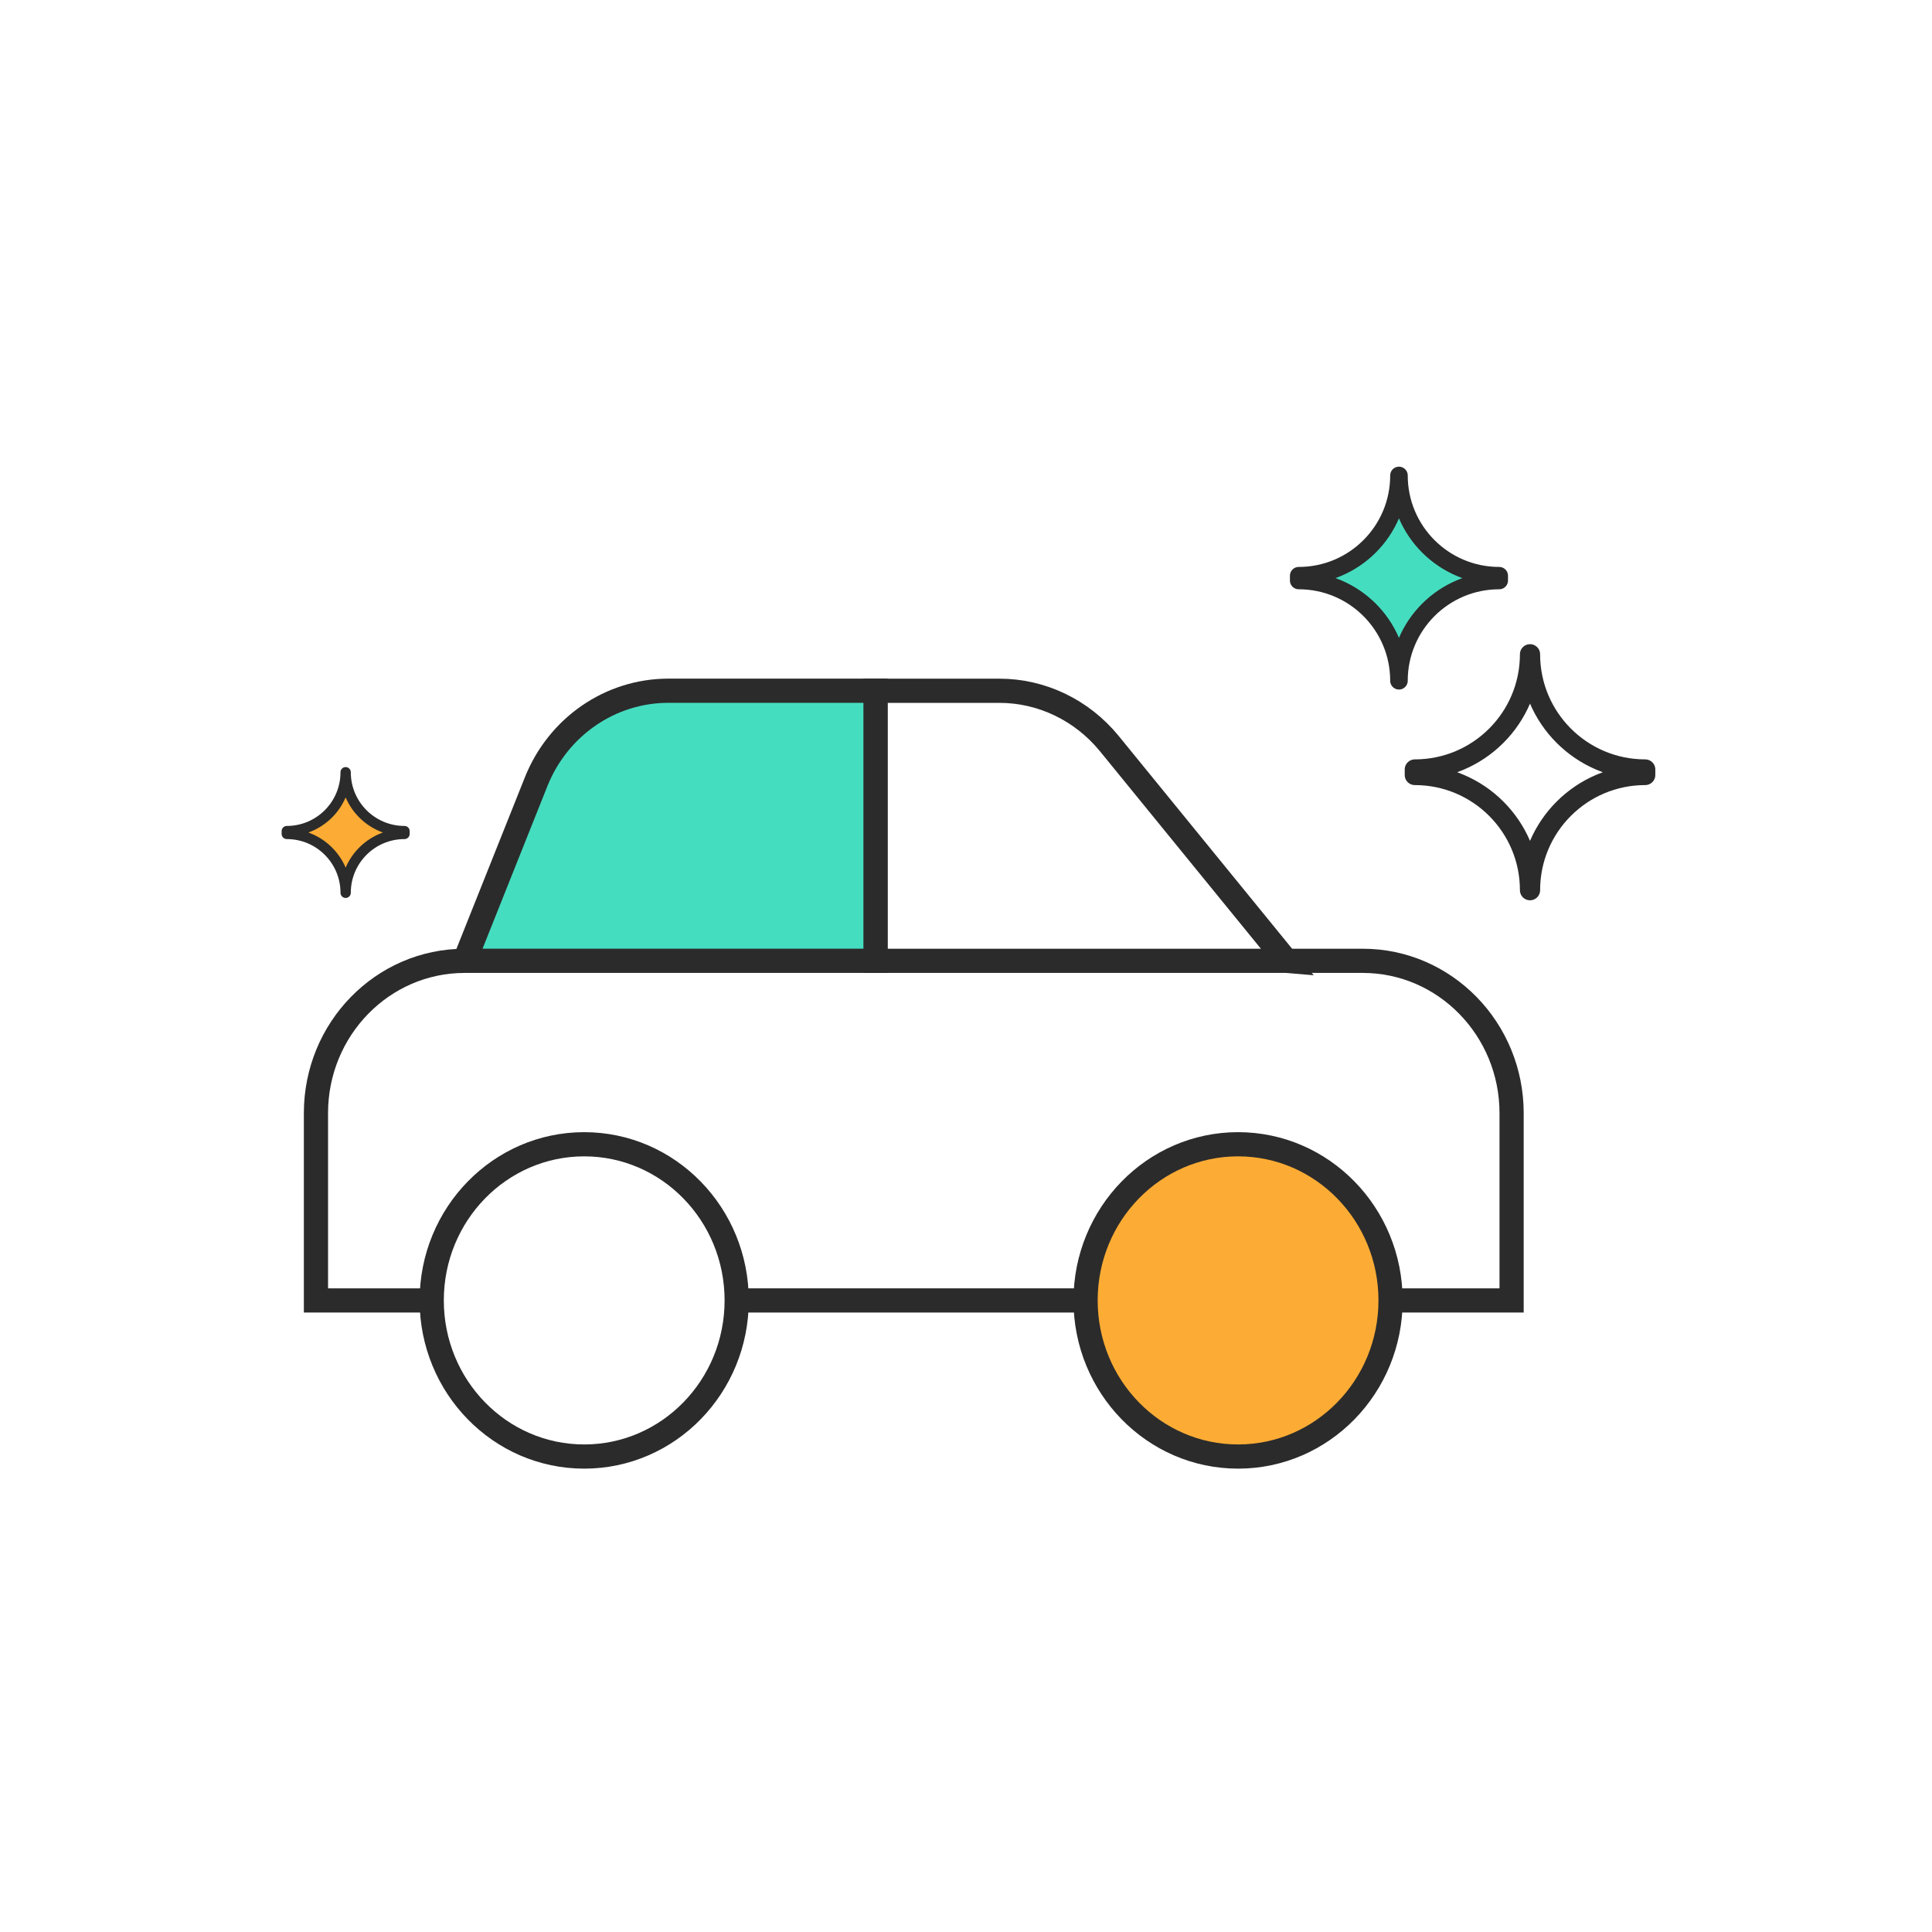
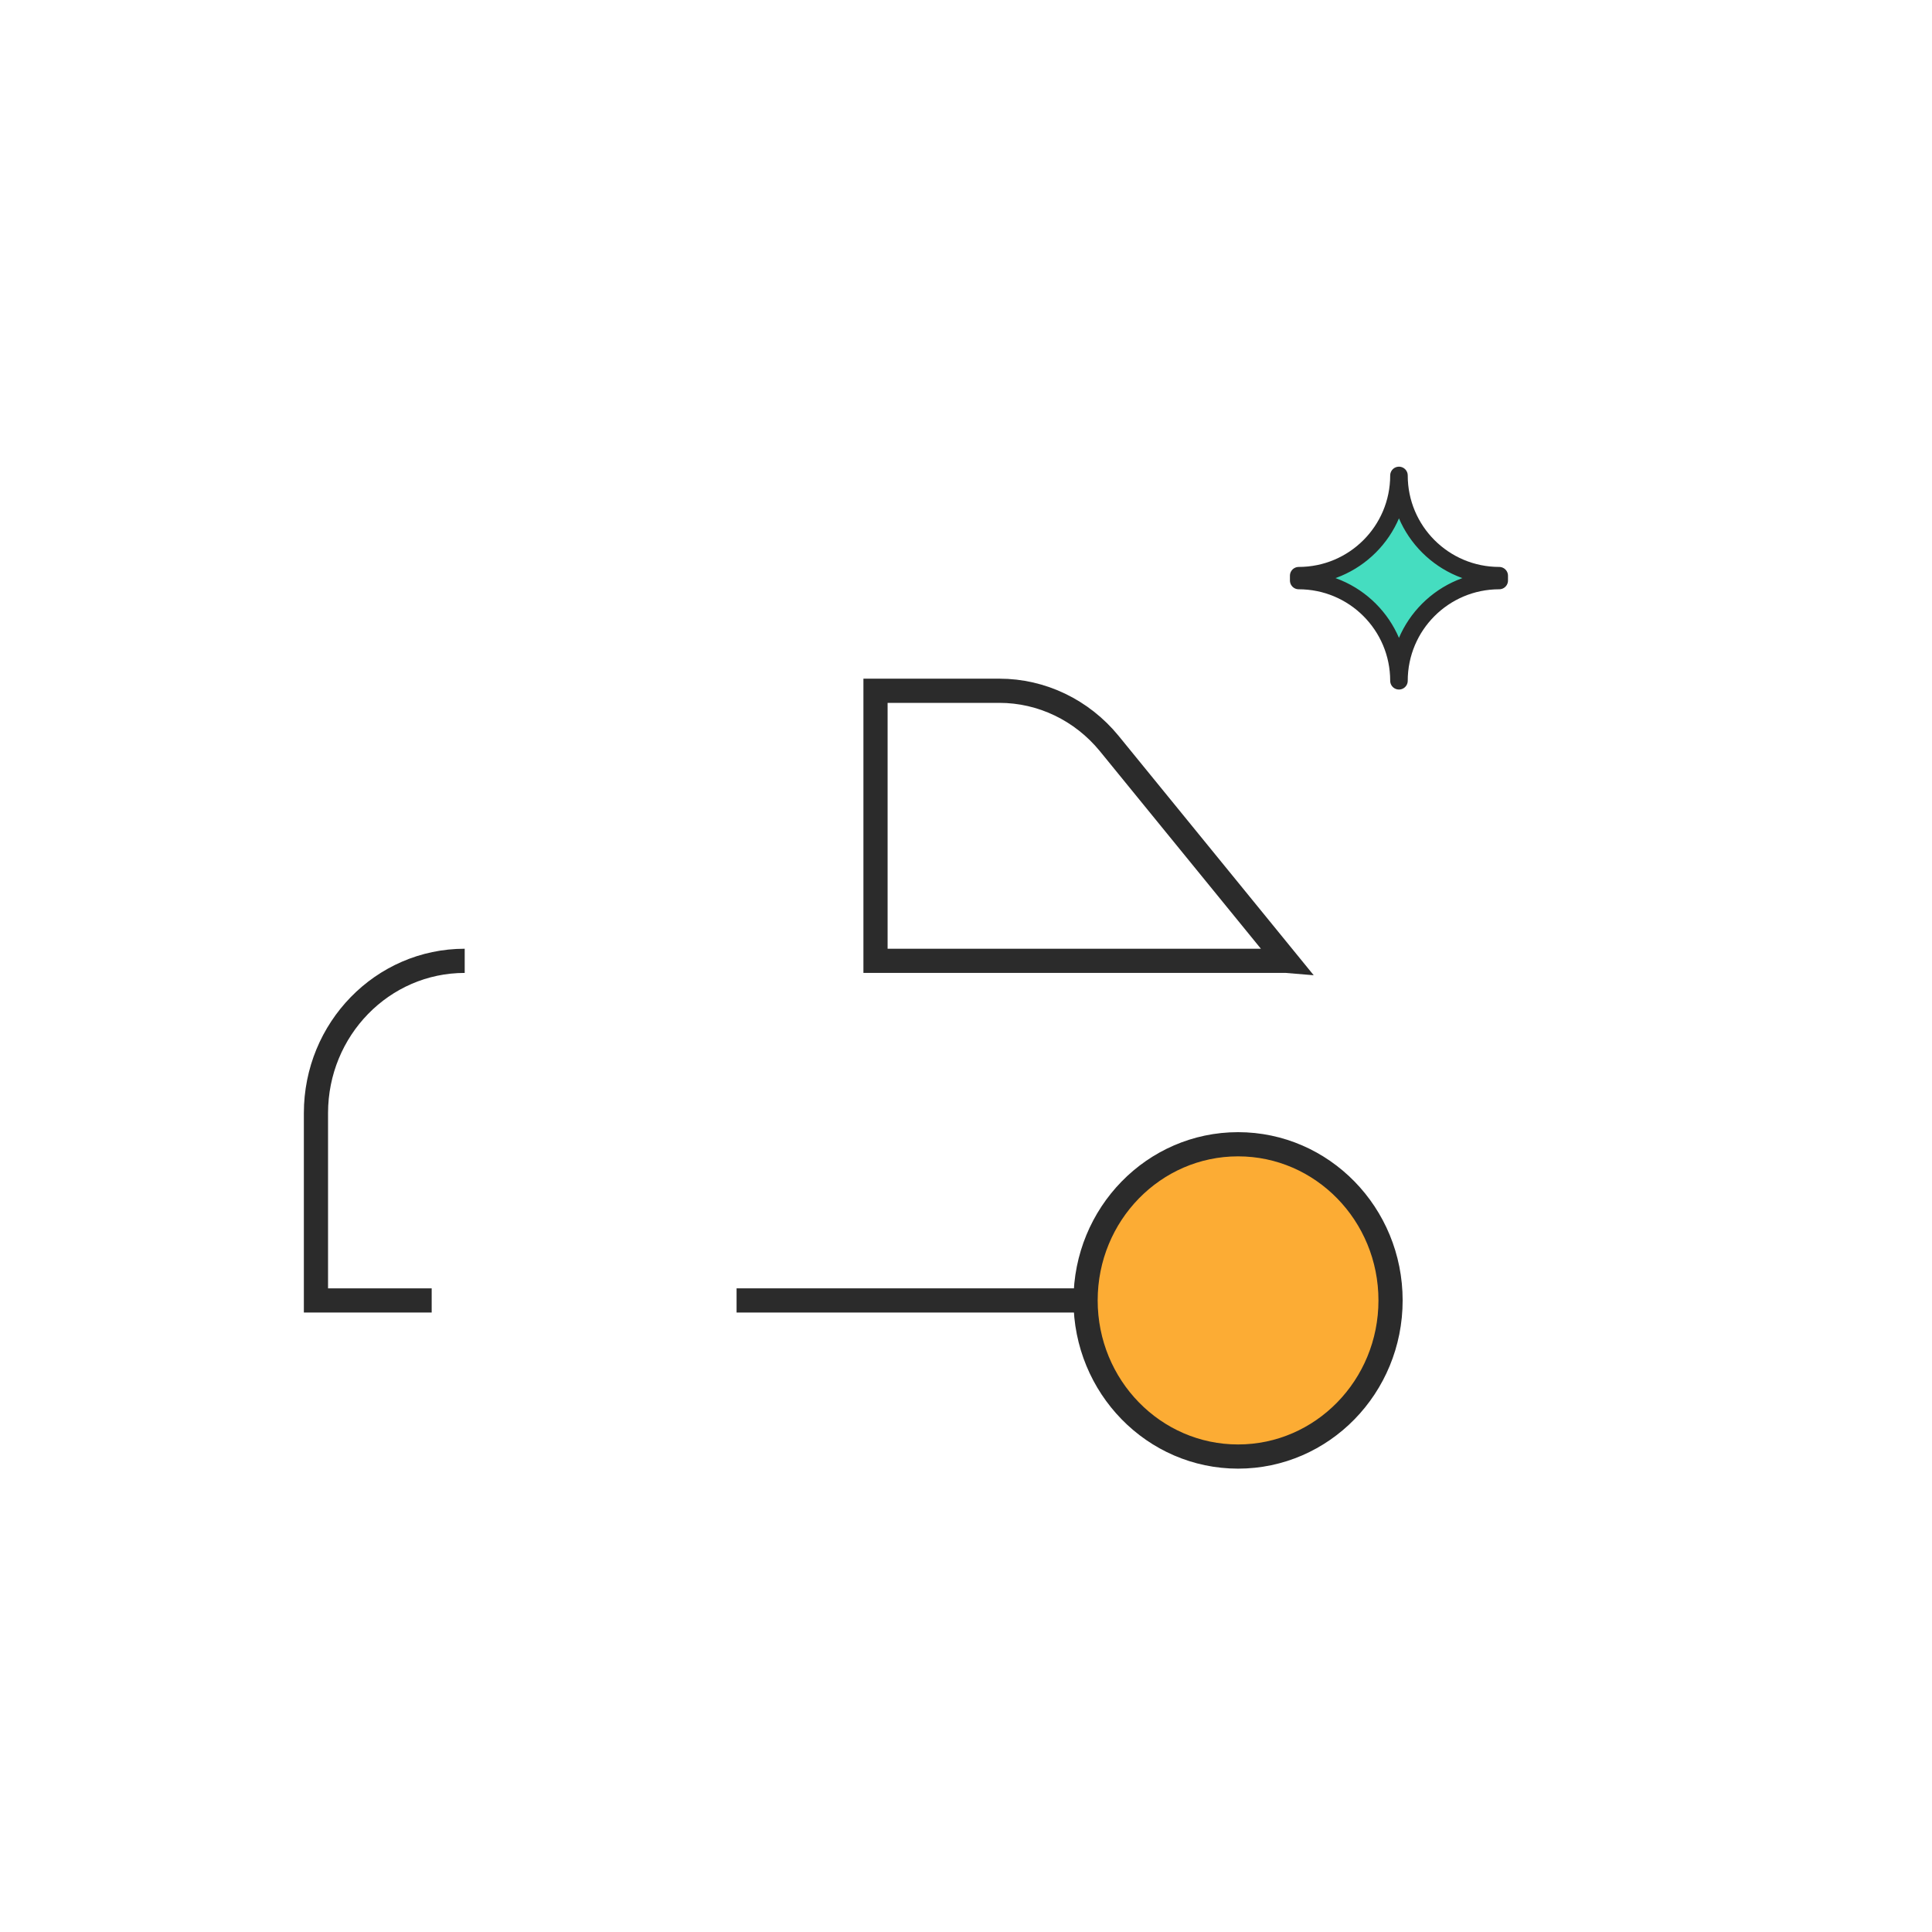
<svg xmlns="http://www.w3.org/2000/svg" id="Layer_1" data-name="Layer 1" viewBox="0 0 512 512">
  <defs>
    <style>
      .cls-1 {
        stroke-width: 5.35px;
      }

      .cls-1, .cls-2 {
        fill: none;
      }

      .cls-1, .cls-2, .cls-3, .cls-4, .cls-5, .cls-6 {
        stroke: #2b2b2b;
      }

      .cls-1, .cls-4, .cls-6 {
        stroke-linecap: round;
        stroke-linejoin: round;
      }

      .cls-2, .cls-3, .cls-5 {
        stroke-miterlimit: 10;
        stroke-width: 6.41px;
      }

      .cls-3, .cls-6 {
        fill: #45ddc0;
      }

      .cls-4 {
        stroke-width: 2.73px;
      }

      .cls-4, .cls-5 {
        fill: #fcac34;
      }

      .cls-6 {
        stroke-width: 4.65px;
      }
    </style>
  </defs>
  <g>
    <path class="cls-2" d="M123.15,254.63c-21.8,0-39.42,18.1-39.42,40.36v49.64h30.67" />
-     <path class="cls-2" d="M340.89,254.63h20.28c21.74,0,39.42,18.1,39.42,40.36v49.64h-32.07" />
    <line class="cls-2" x1="287.66" y1="344.63" x2="195.2" y2="344.63" />
    <path class="cls-2" d="M340.89,254.63h-108.87v-71.57h32.83c11.22,0,21.86,5.13,29.09,13.95l46.96,57.62Z" />
-     <path class="cls-3" d="M232.02,183.05v71.57h-108.87l18.95-47.5c5.83-14.54,19.64-24.07,35.04-24.07h54.88Z" />
    <ellipse class="cls-5" cx="328.1" cy="344.62" rx="40.41" ry="41.38" />
-     <ellipse class="cls-2" cx="154.82" cy="344.62" rx="40.41" ry="41.38" />
  </g>
-   <path class="cls-1" d="M405.47,173.39h0c0,16.86-13.67,30.53-30.53,30.53v1.46c16.86,0,30.53,13.67,30.53,30.53h0c0-16.86,13.67-30.53,30.53-30.53v-1.46c-16.86,0-30.53-13.67-30.53-30.53Z" />
-   <path class="cls-6" d="M370.74,126h0c0,14.67-11.89,26.57-26.57,26.57v1.27c14.67,0,26.57,11.89,26.57,26.57h0c0-14.67,11.89-26.57,26.57-26.57v-1.27c-14.67,0-26.57-11.89-26.57-26.57Z" />
-   <path class="cls-4" d="M91.6,204.65h0c0,8.61-6.98,15.6-15.6,15.6v.75c8.61,0,15.6,6.98,15.6,15.6h0c0-8.61,6.98-15.6,15.6-15.6v-.75c-8.61,0-15.6-6.98-15.6-15.6Z" />
+   <path class="cls-6" d="M370.74,126h0c0,14.67-11.89,26.57-26.57,26.57v1.27c14.67,0,26.57,11.89,26.57,26.57h0c0-14.67,11.89-26.57,26.57-26.57v-1.27c-14.67,0-26.57-11.89-26.57-26.57" />
</svg>